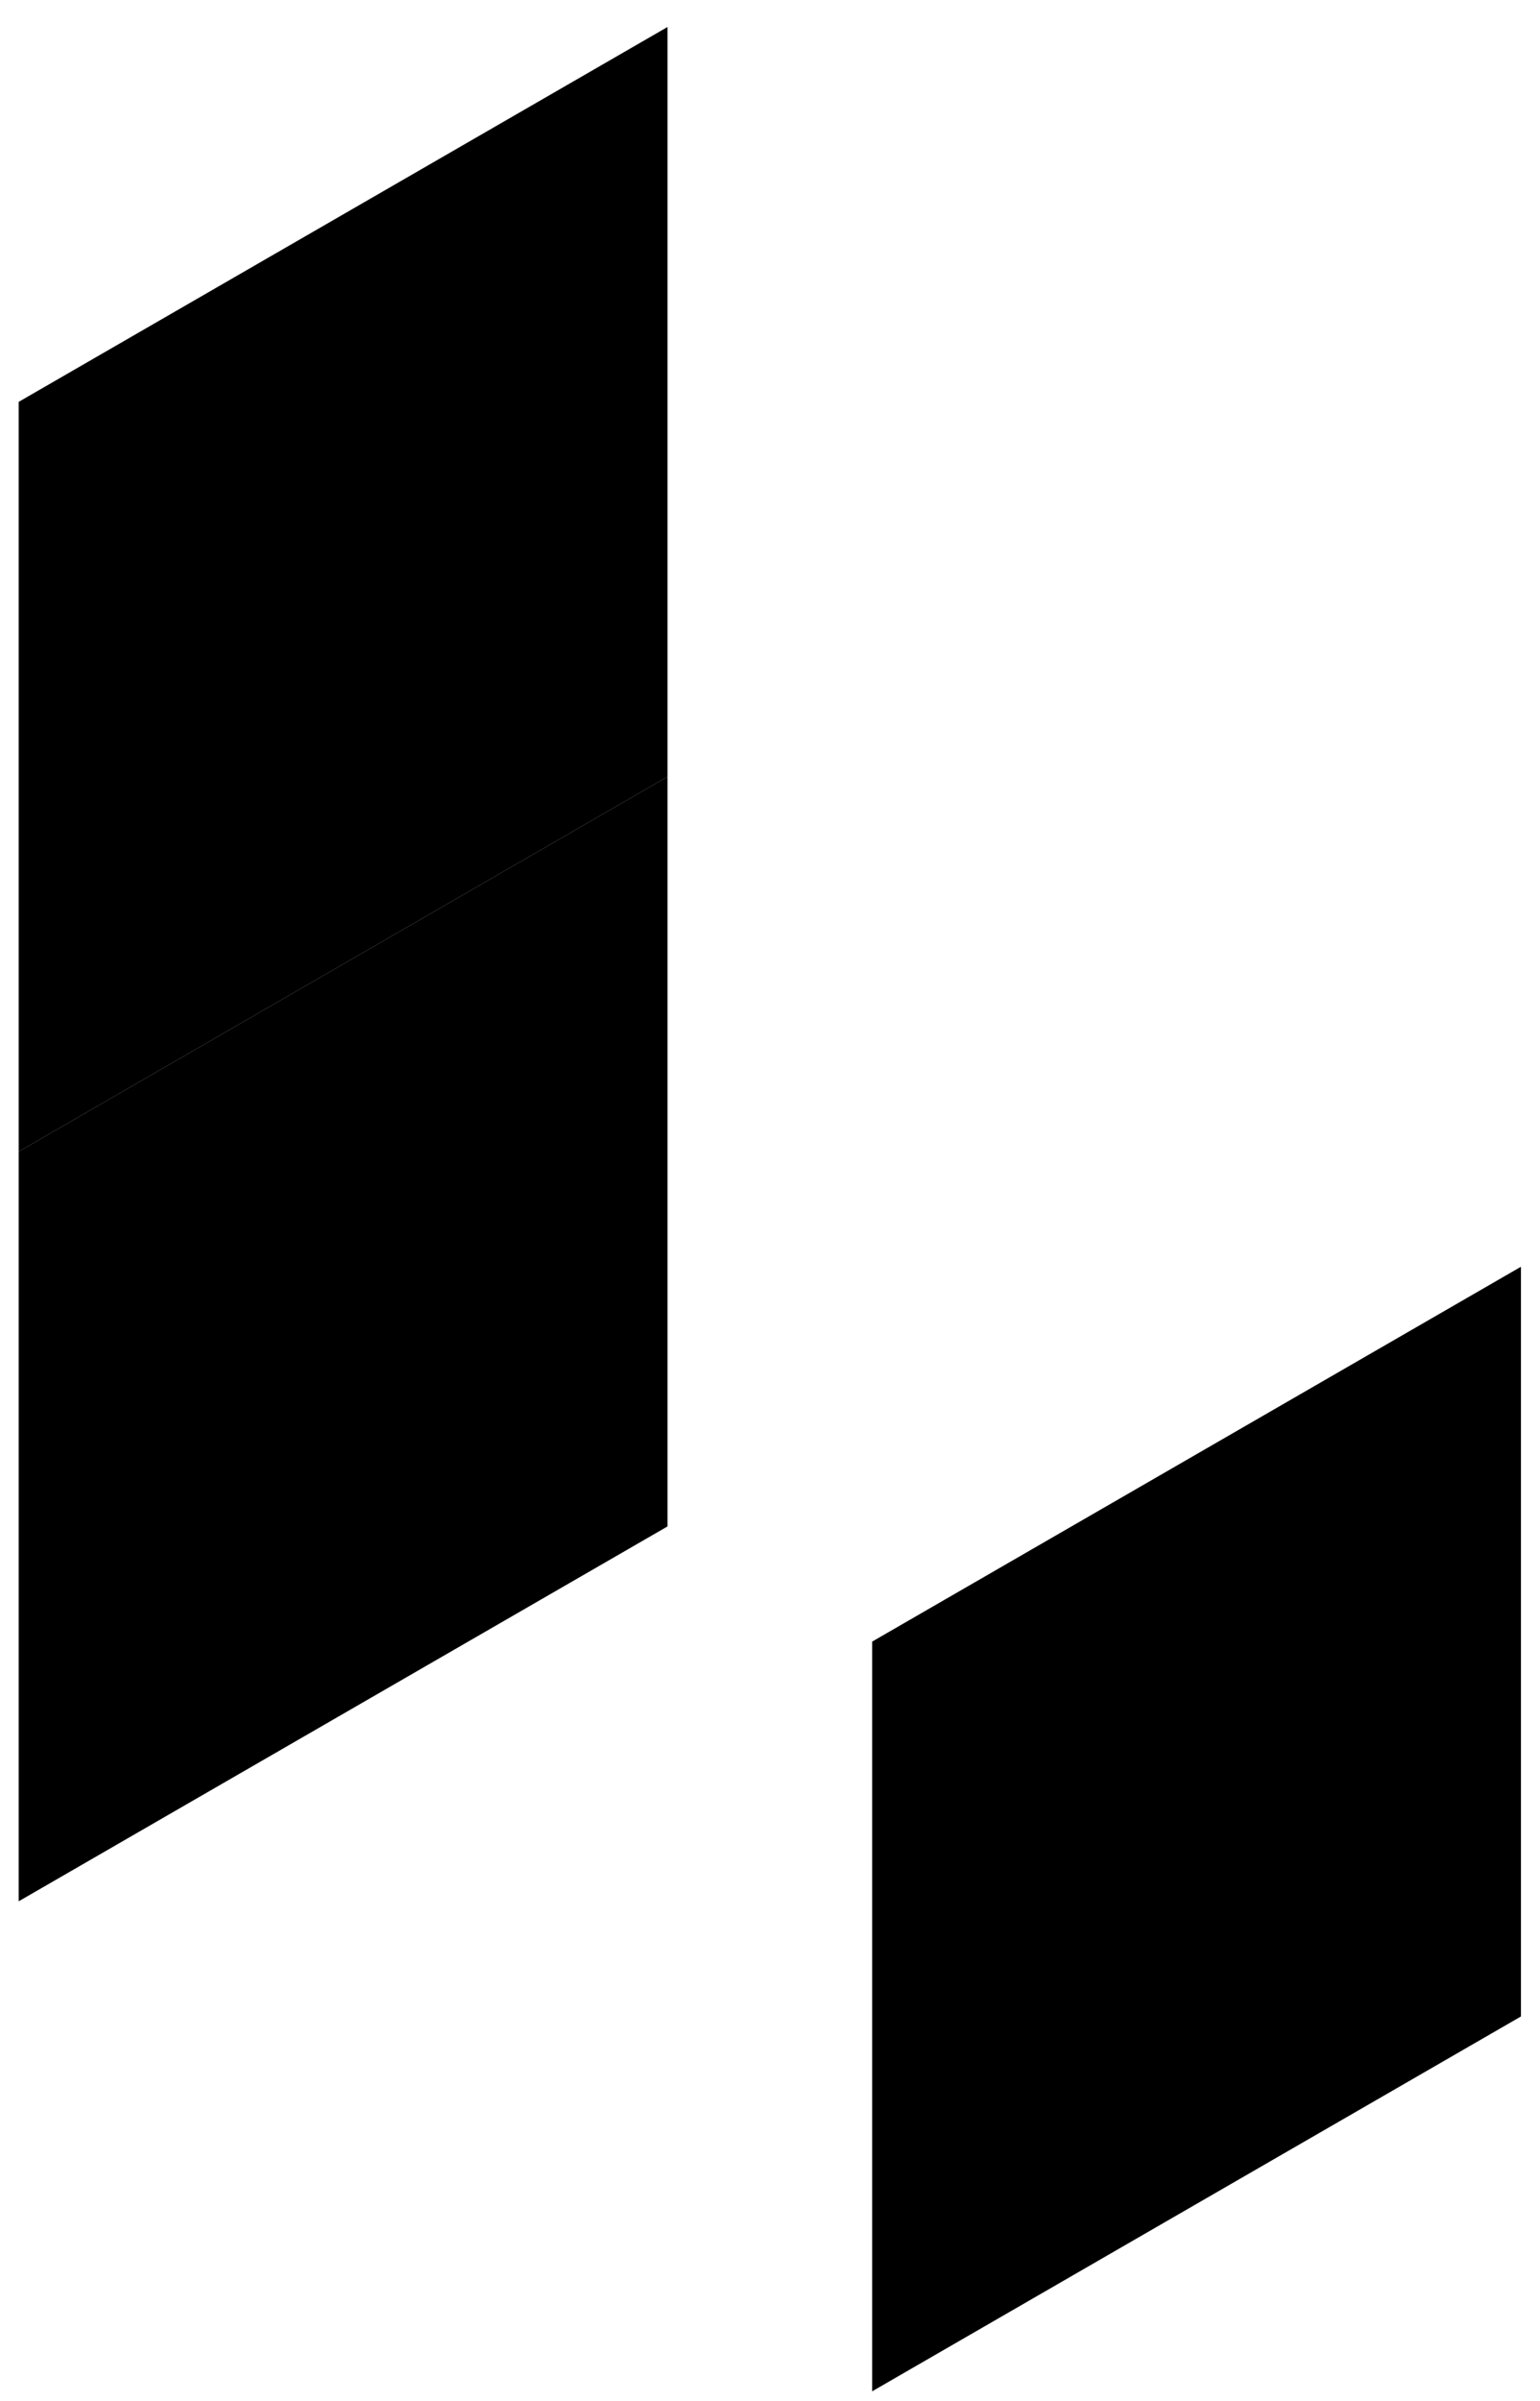
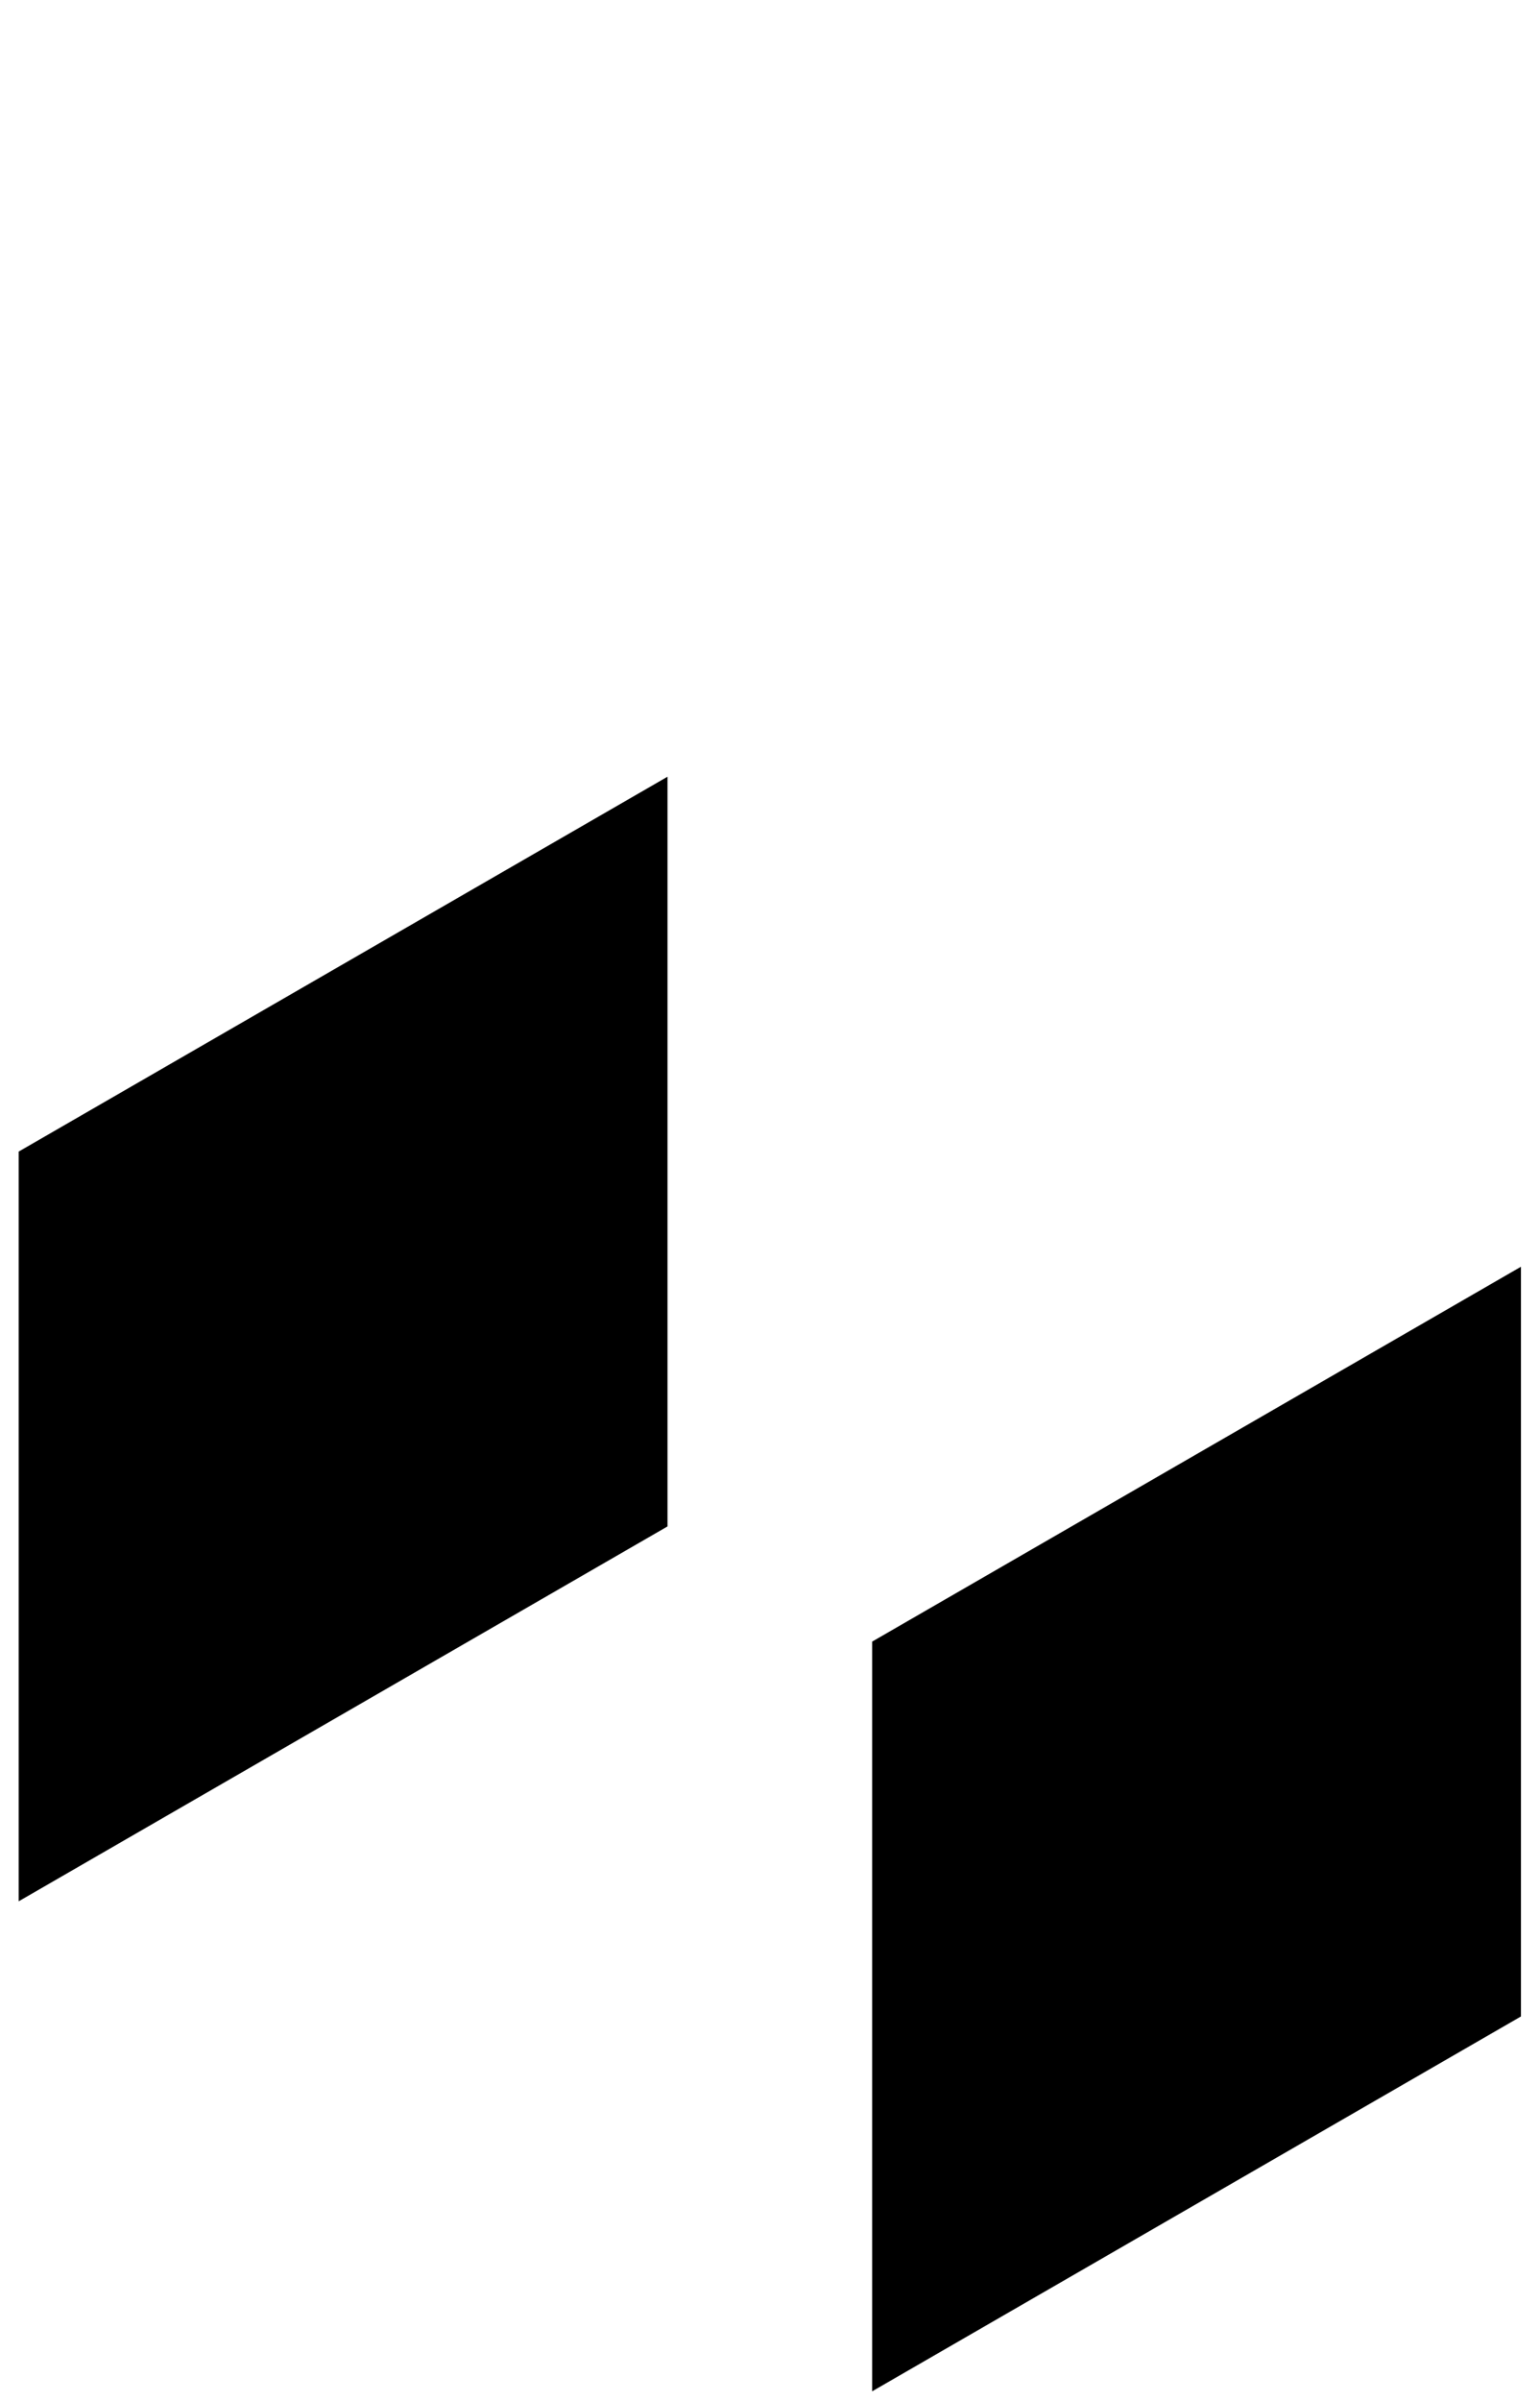
<svg xmlns="http://www.w3.org/2000/svg" width="43" height="67" viewBox="0 0 43 67" fill="none">
  <rect width="20.919" height="20.919" transform="matrix(0.866 -0.5 0 1 24.352 45.805)" />
  <rect width="20.919" height="20.919" transform="matrix(0.866 -0.5 0 1 0.522 32.132)" />
-   <rect width="20.919" height="20.919" transform="matrix(0.866 -0.5 0 1 0.522 11.213)" />
  <style>
    rect, circle {
      fill: #000;
    }

    @media (prefers-color-scheme: dark) {
      rect, circle {
        fill: #fff;
      }
    }
  </style>
</svg>